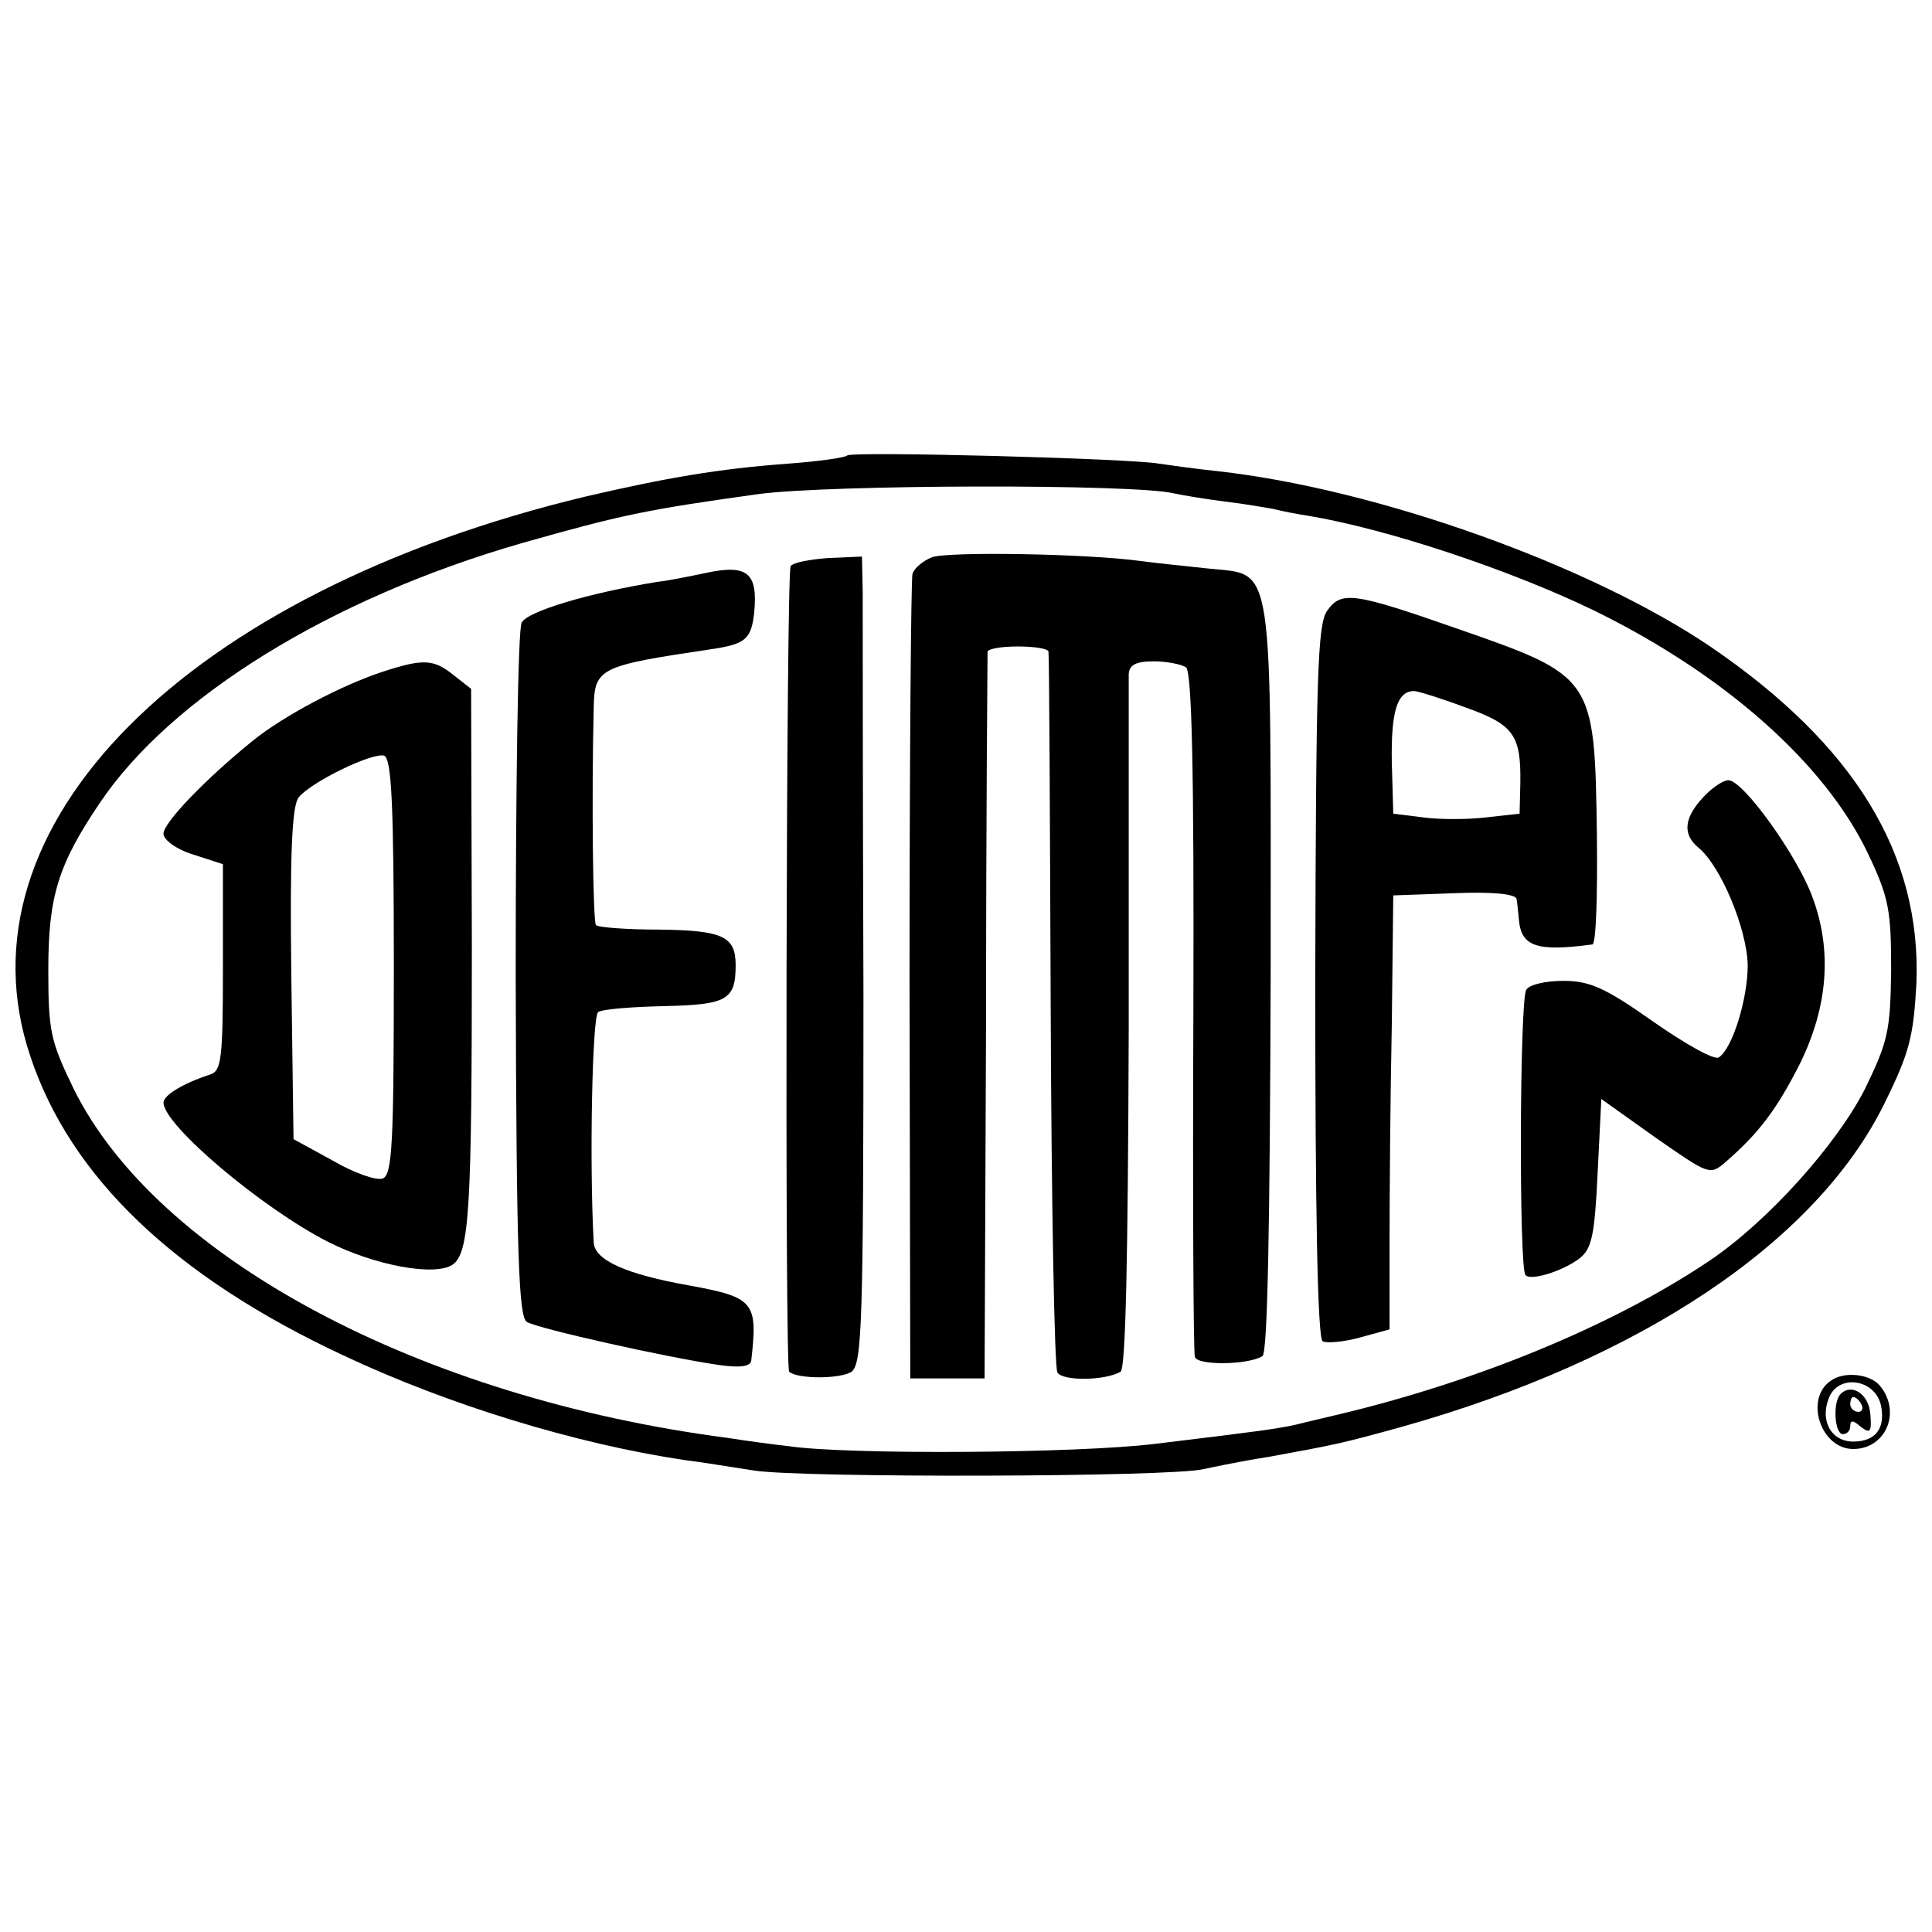
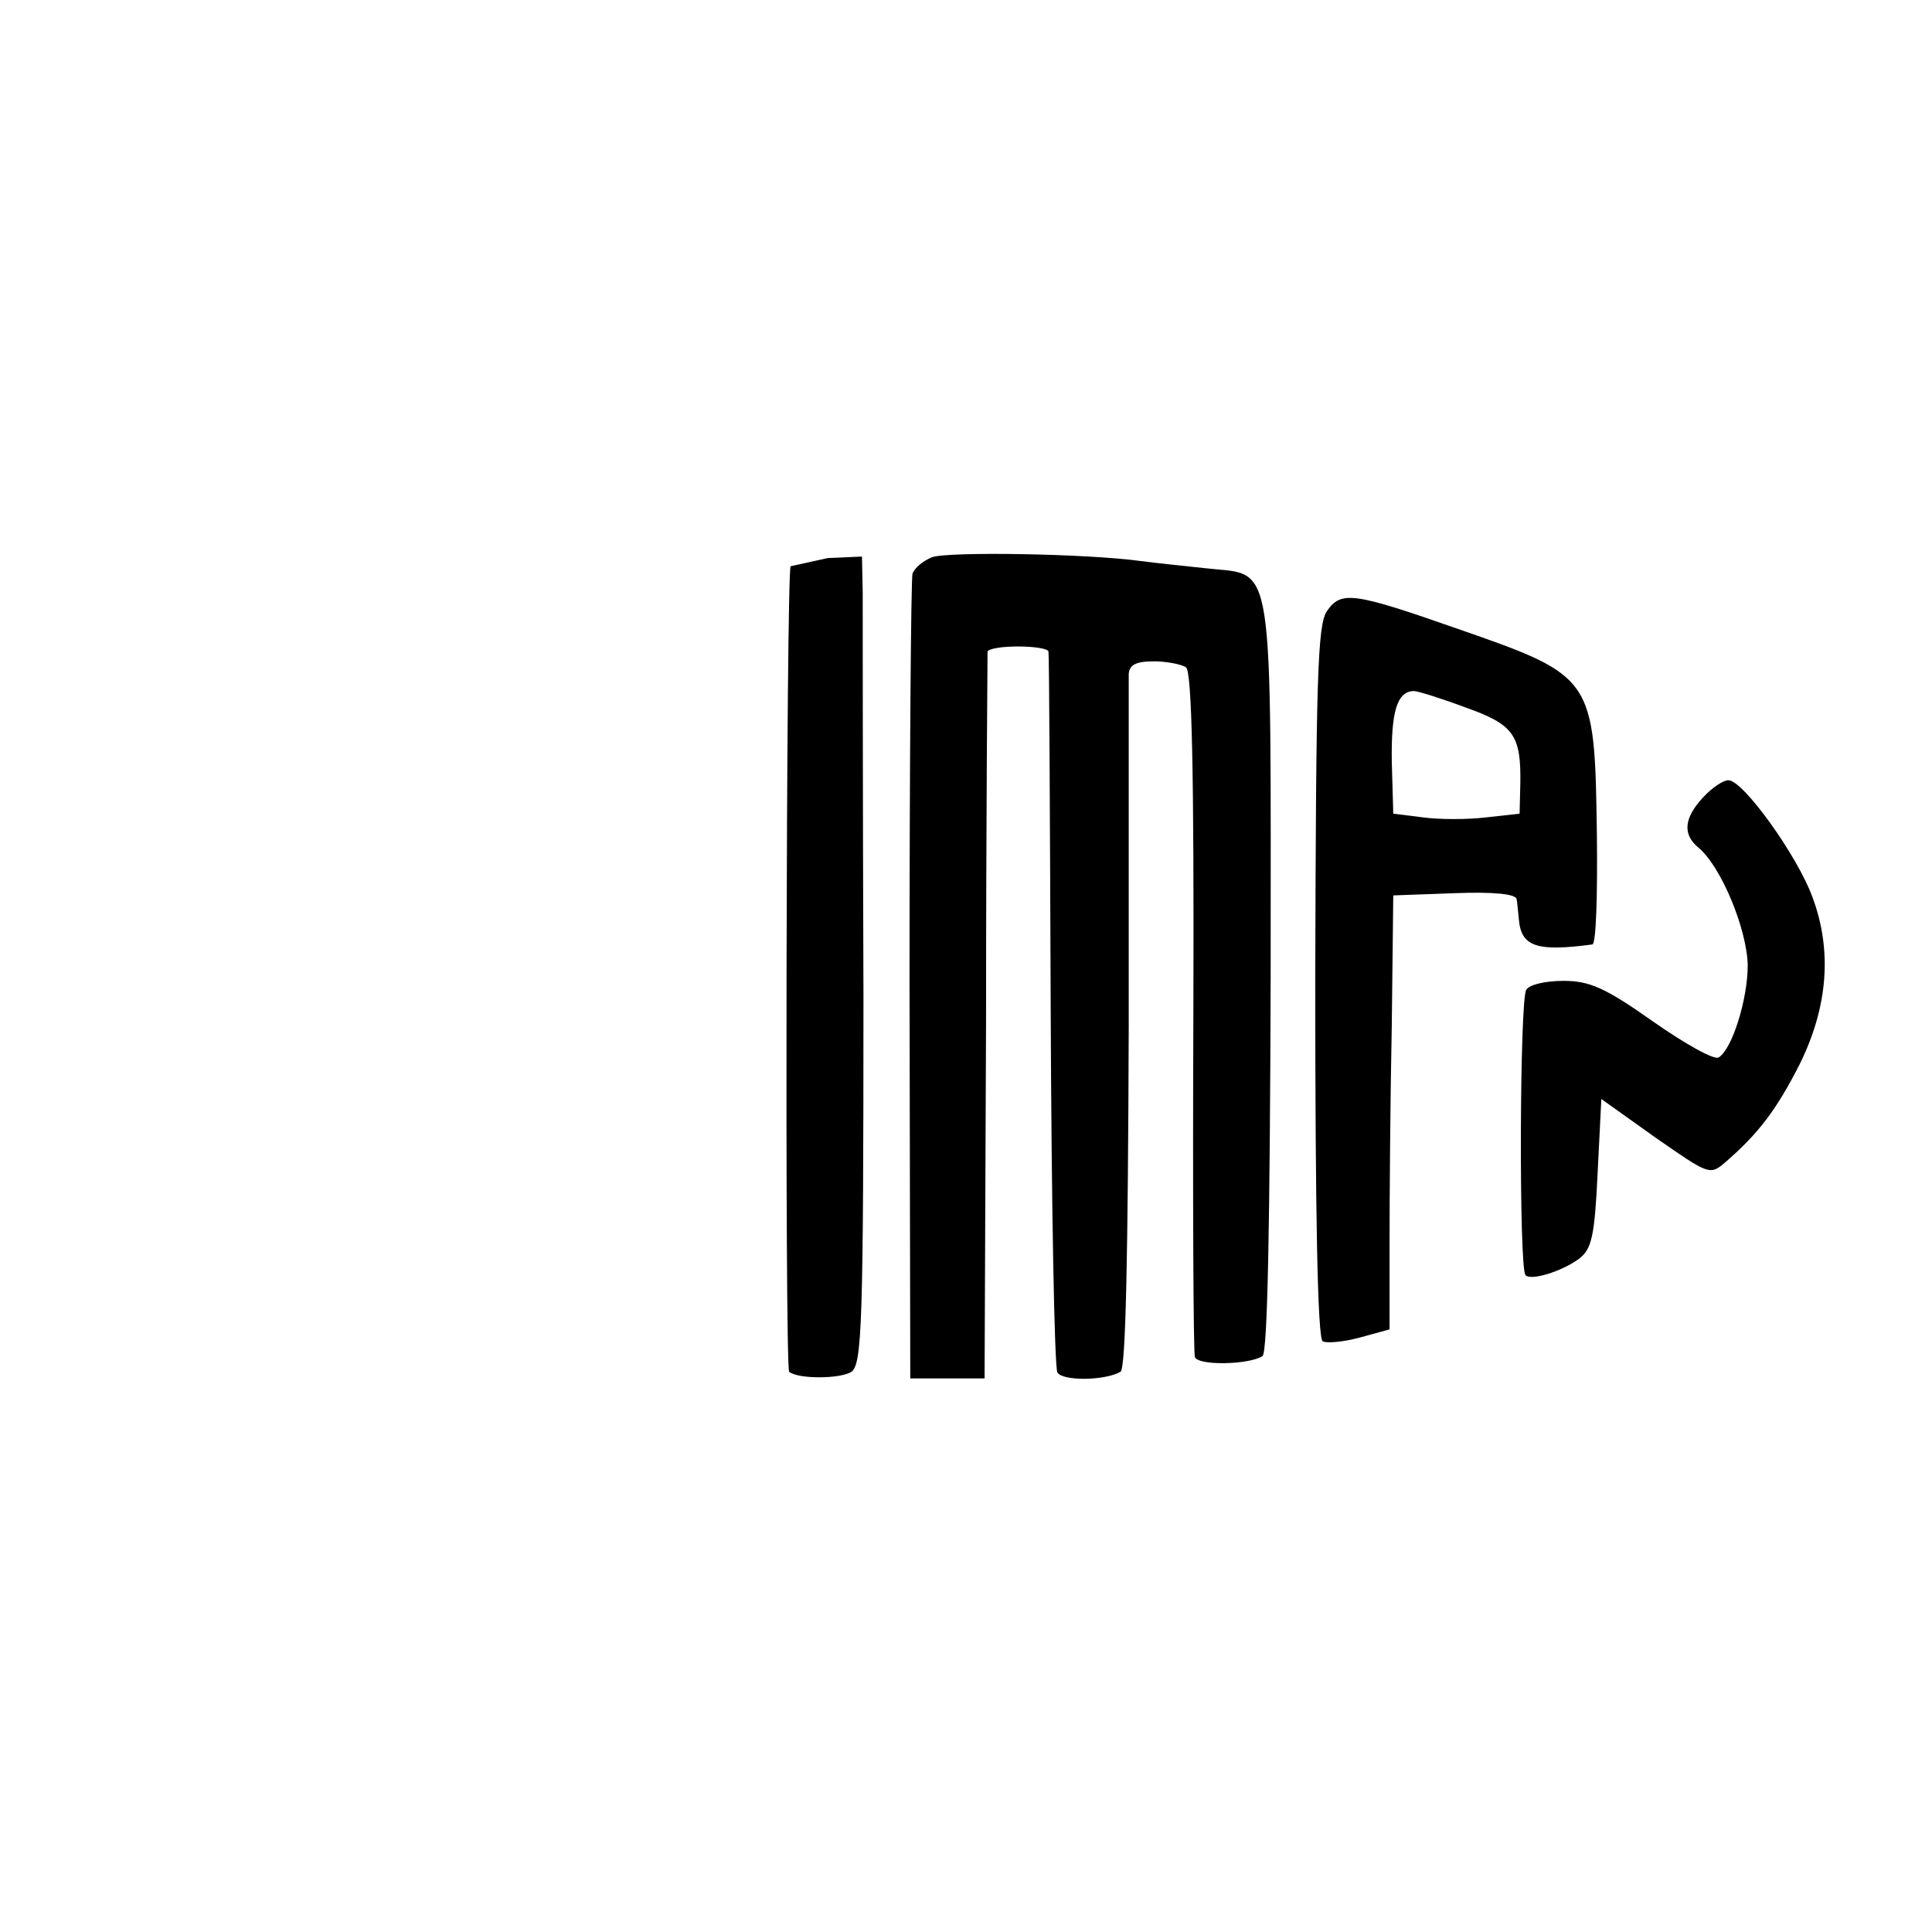
<svg xmlns="http://www.w3.org/2000/svg" version="1.0" width="260pt" height="260pt" viewBox="0 0 260 260" preserveAspectRatio="xMidYMid meet">
  <g transform="translate(0,260) scale(0.1,-0.1)" fill="#000000" stroke="none">
-     <path d="M1140 1987 c-3 -3 -39 -8 -80 -11 -94 -7 -163 -19 -271 -44 -539 -129 -853 -444 -748 -754 54 -162 194 -296 421 -402 140 -66 312 -119 460 -141 18 -2 60 -9 93 -14 63 -10 562 -9 605 2 14 3 52 11 85 16 93 17 99 18 182 41 320 90 557 248 649 435 34 69 39 90 43 161 7 174 -83 321 -276 453 -162 110 -449 213 -665 237 -29 3 -64 8 -78 10 -37 7 -414 17 -420 11z m440 -51 c14 -3 45 -8 69 -11 25 -3 54 -8 65 -10 12 -3 32 -7 46 -9 108 -18 272 -73 384 -127 176 -86 312 -206 370 -328 28 -59 31 -76 31 -156 -1 -82 -4 -96 -35 -160 -38 -75 -131 -179 -210 -232 -131 -88 -317 -164 -505 -208 -16 -4 -39 -9 -50 -12 -26 -6 -58 -10 -190 -26 -105 -13 -417 -15 -495 -3 -19 2 -56 7 -81 11 -415 54 -768 243 -880 470 -31 64 -34 77 -34 160 0 98 13 141 69 224 96 143 311 276 568 350 134 38 167 45 318 66 95 13 508 14 560 1z" />
    <path d="M1254 1850 c-12 -5 -23 -14 -26 -22 -2 -7 -4 -254 -4 -548 l1 -535 50 0 50 0 2 485 c0 267 2 488 2 493 1 4 19 7 41 7 22 0 41 -3 41 -7 1 -5 2 -222 3 -483 1 -261 5 -480 9 -487 7 -12 65 -11 85 1 7 4 10 153 11 464 0 251 0 465 0 475 1 12 9 17 34 17 17 0 37 -4 43 -8 8 -5 11 -140 10 -462 -1 -250 0 -460 2 -466 3 -12 72 -11 91 1 7 4 10 181 11 509 0 575 6 541 -85 551 -27 3 -68 7 -90 10 -73 10 -260 13 -281 5z" />
-     <path d="M1064 1838 c-6 -10 -8 -1078 -2 -1084 11 -10 69 -10 84 0 14 11 16 63 16 507 -1 272 -1 516 -1 542 l-1 48 -46 -2 c-25 -2 -47 -6 -50 -11z" />
-     <path d="M950 1829 c-19 -4 -48 -10 -65 -12 -93 -15 -176 -40 -183 -55 -5 -9 -8 -223 -8 -475 1 -377 4 -459 15 -466 15 -9 189 -48 259 -58 28 -4 42 -2 43 6 9 79 4 85 -83 101 -85 15 -128 34 -129 58 -6 107 -2 305 6 310 6 4 45 7 89 8 84 2 96 8 96 55 0 39 -17 47 -104 48 -43 0 -81 3 -84 6 -4 4 -6 172 -3 293 1 53 8 56 156 78 48 7 56 13 60 50 5 53 -9 65 -65 53z" />
+     <path d="M1064 1838 c-6 -10 -8 -1078 -2 -1084 11 -10 69 -10 84 0 14 11 16 63 16 507 -1 272 -1 516 -1 542 l-1 48 -46 -2 z" />
    <path d="M1786 1778 c-13 -18 -15 -88 -16 -499 0 -306 3 -480 10 -484 5 -3 28 -1 50 5 l40 11 0 117 c0 64 1 196 3 292 l2 175 83 3 c51 2 82 -1 83 -8 1 -5 2 -18 3 -27 3 -37 24 -44 99 -34 5 1 7 67 6 149 -3 211 -4 212 -188 276 -140 49 -156 51 -175 24z m186 -130 c65 -23 75 -37 74 -102 l-1 -41 -45 -5 c-25 -3 -63 -3 -85 0 l-40 5 -2 70 c-1 67 7 95 30 95 5 0 37 -10 69 -22z" />
-     <path d="M515 1696 c-55 -18 -133 -59 -175 -93 -63 -51 -120 -110 -120 -125 0 -8 17 -21 40 -28 l40 -13 0 -139 c0 -123 -2 -139 -17 -144 -37 -12 -63 -28 -63 -38 1 -31 133 -142 221 -187 63 -32 144 -47 168 -31 23 16 26 75 26 431 l-1 344 -23 18 c-27 22 -41 23 -96 5z m15 -397 c0 -238 -2 -280 -15 -285 -8 -3 -38 7 -67 24 l-53 29 -3 223 c-2 162 1 226 10 237 17 21 100 61 115 56 10 -4 13 -67 13 -284z" />
    <path d="M2292 1527 c-26 -28 -28 -50 -6 -68 30 -25 65 -109 66 -158 0 -46 -21 -113 -39 -124 -6 -4 -45 18 -88 48 -65 46 -86 55 -121 55 -24 0 -46 -5 -50 -12 -9 -13 -10 -376 -1 -384 7 -8 49 5 72 22 17 13 21 30 25 115 l5 100 73 -52 c72 -50 73 -51 94 -33 45 39 69 71 100 132 38 77 44 153 17 225 -20 55 -93 157 -113 157 -7 0 -22 -10 -34 -23z" />
-     <path d="M2464 742 c-36 -24 -14 -92 30 -92 44 0 65 50 36 85 -13 16 -48 20 -66 7z m67 -32 c7 -31 -6 -50 -37 -50 -29 0 -45 27 -33 58 12 33 61 27 70 -8z" />
-     <path d="M2477 724 c-11 -11 -8 -54 3 -54 6 0 10 5 10 11 0 8 4 8 14 -1 13 -10 15 -7 13 17 -2 27 -25 42 -40 27z m28 -14 c3 -5 1 -10 -4 -10 -6 0 -11 5 -11 10 0 6 2 10 4 10 3 0 8 -4 11 -10z" />
  </g>
</svg>